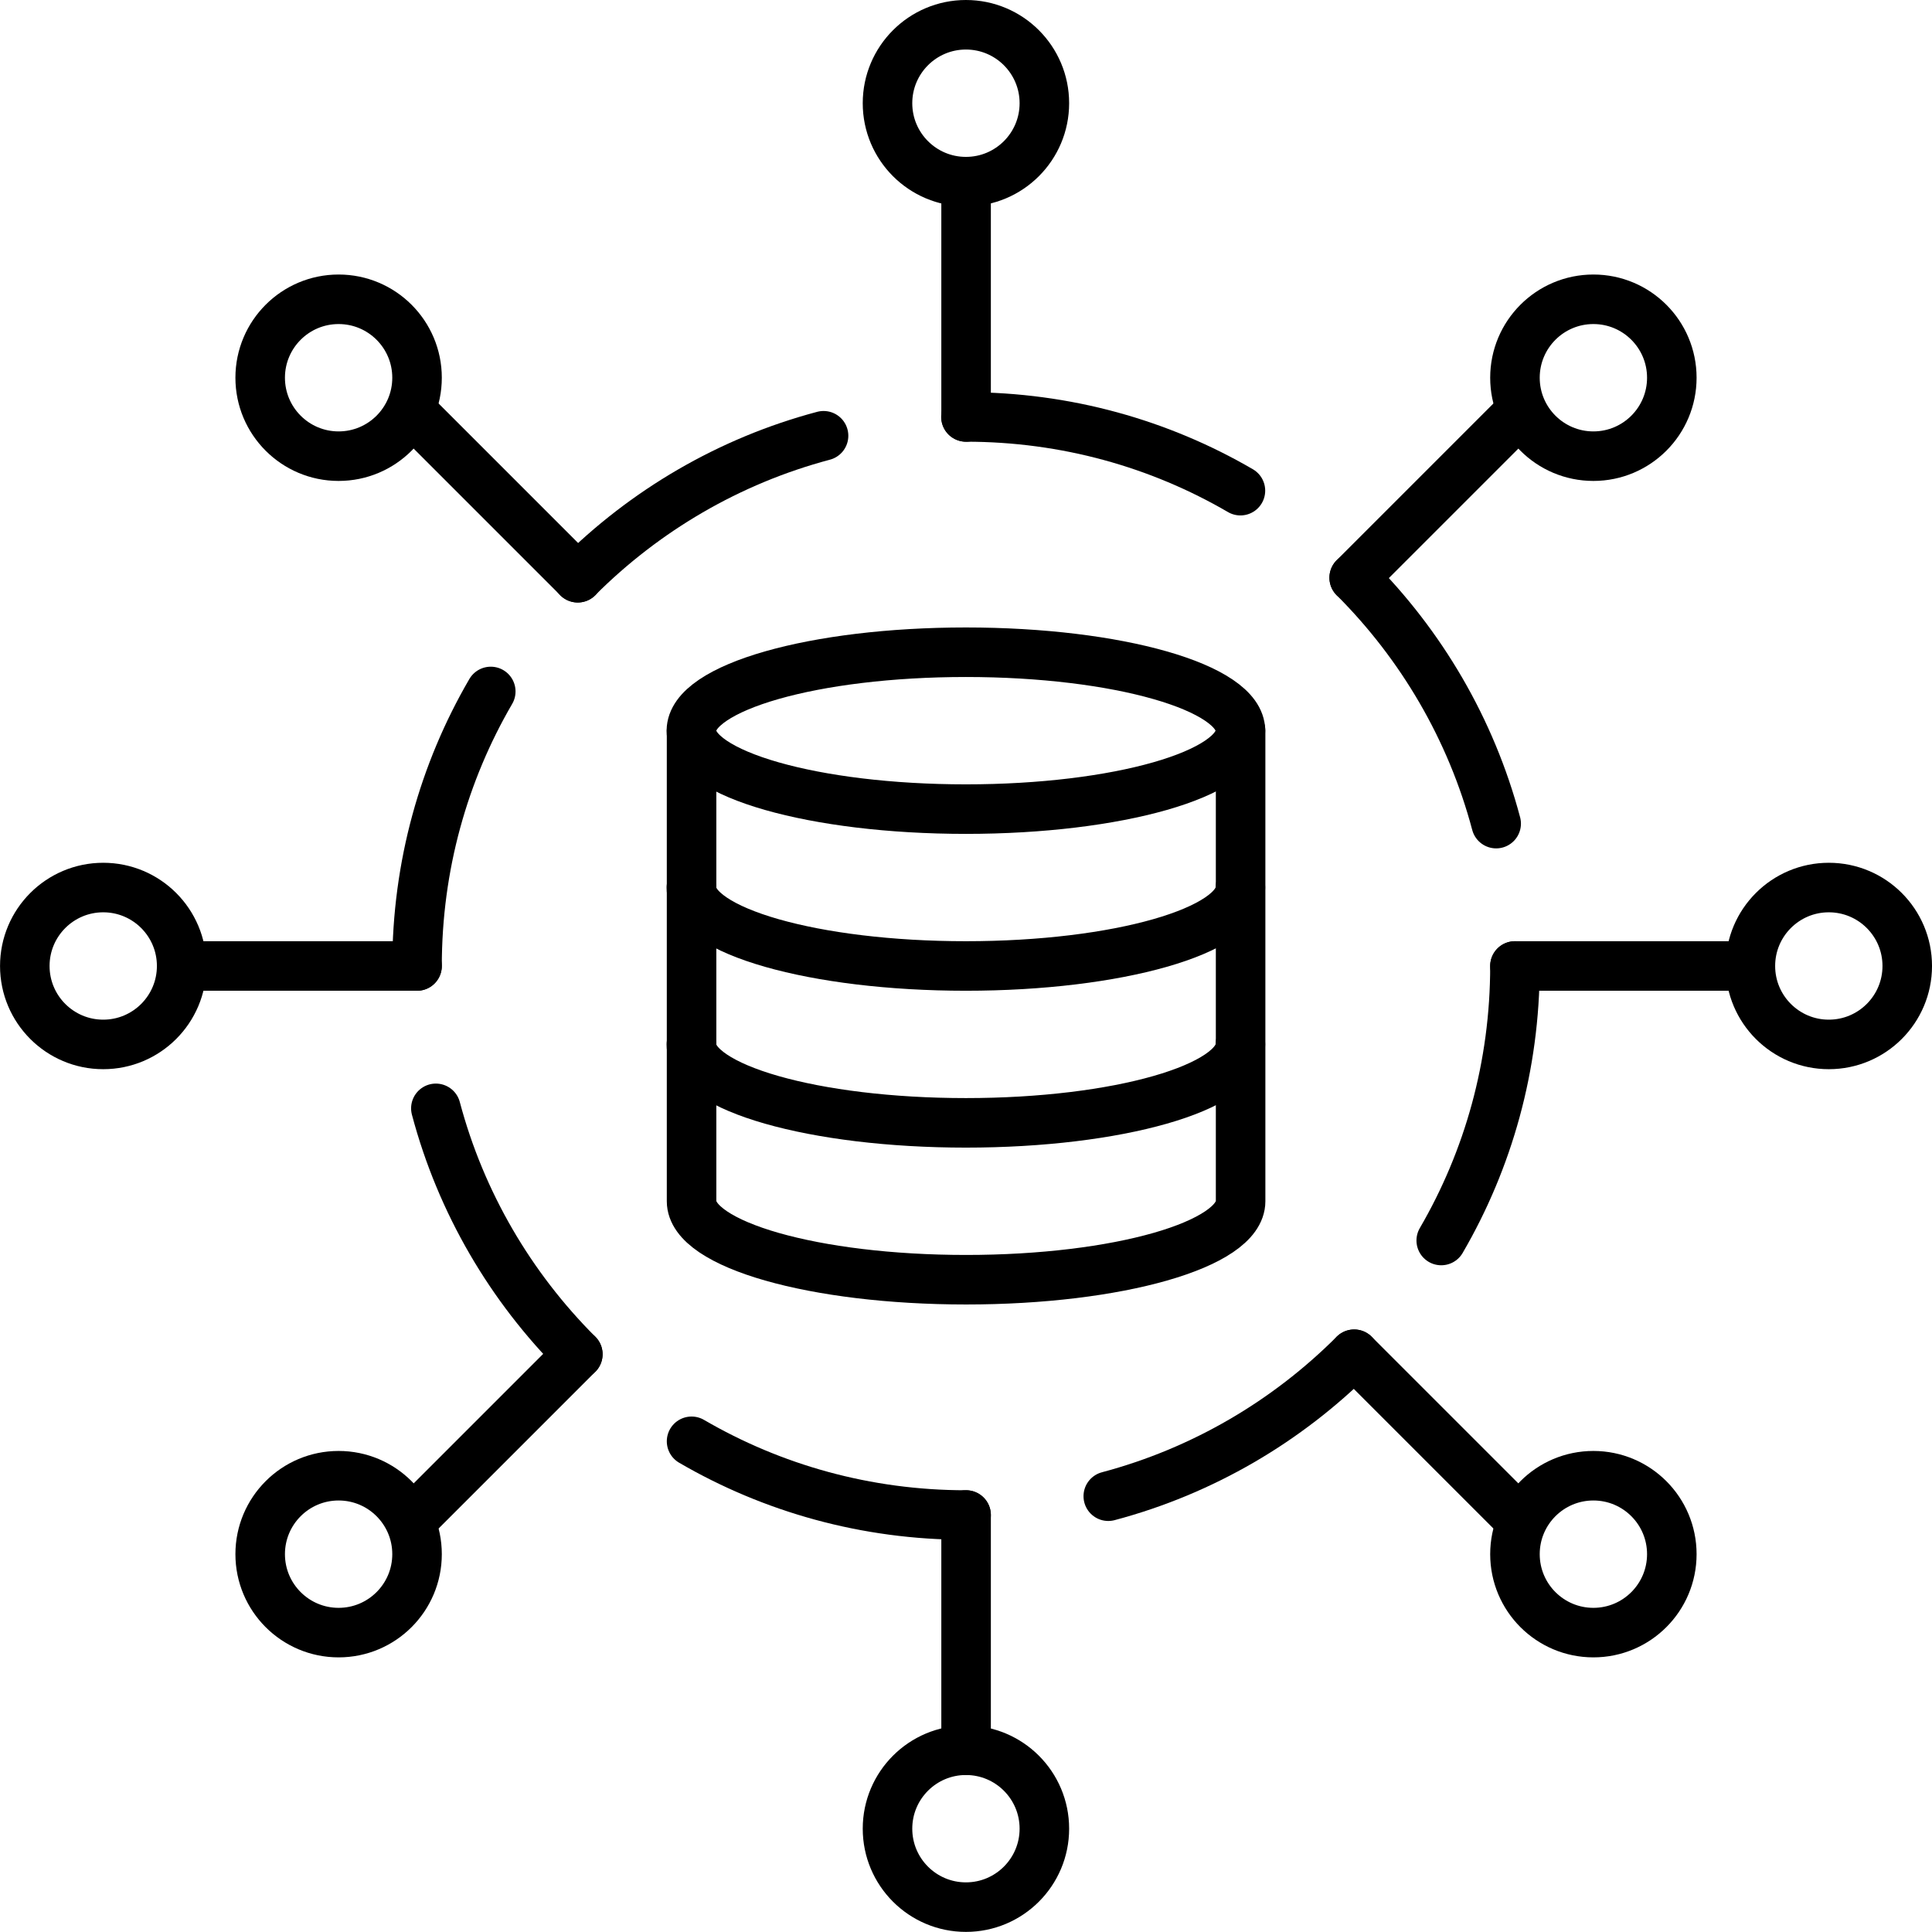
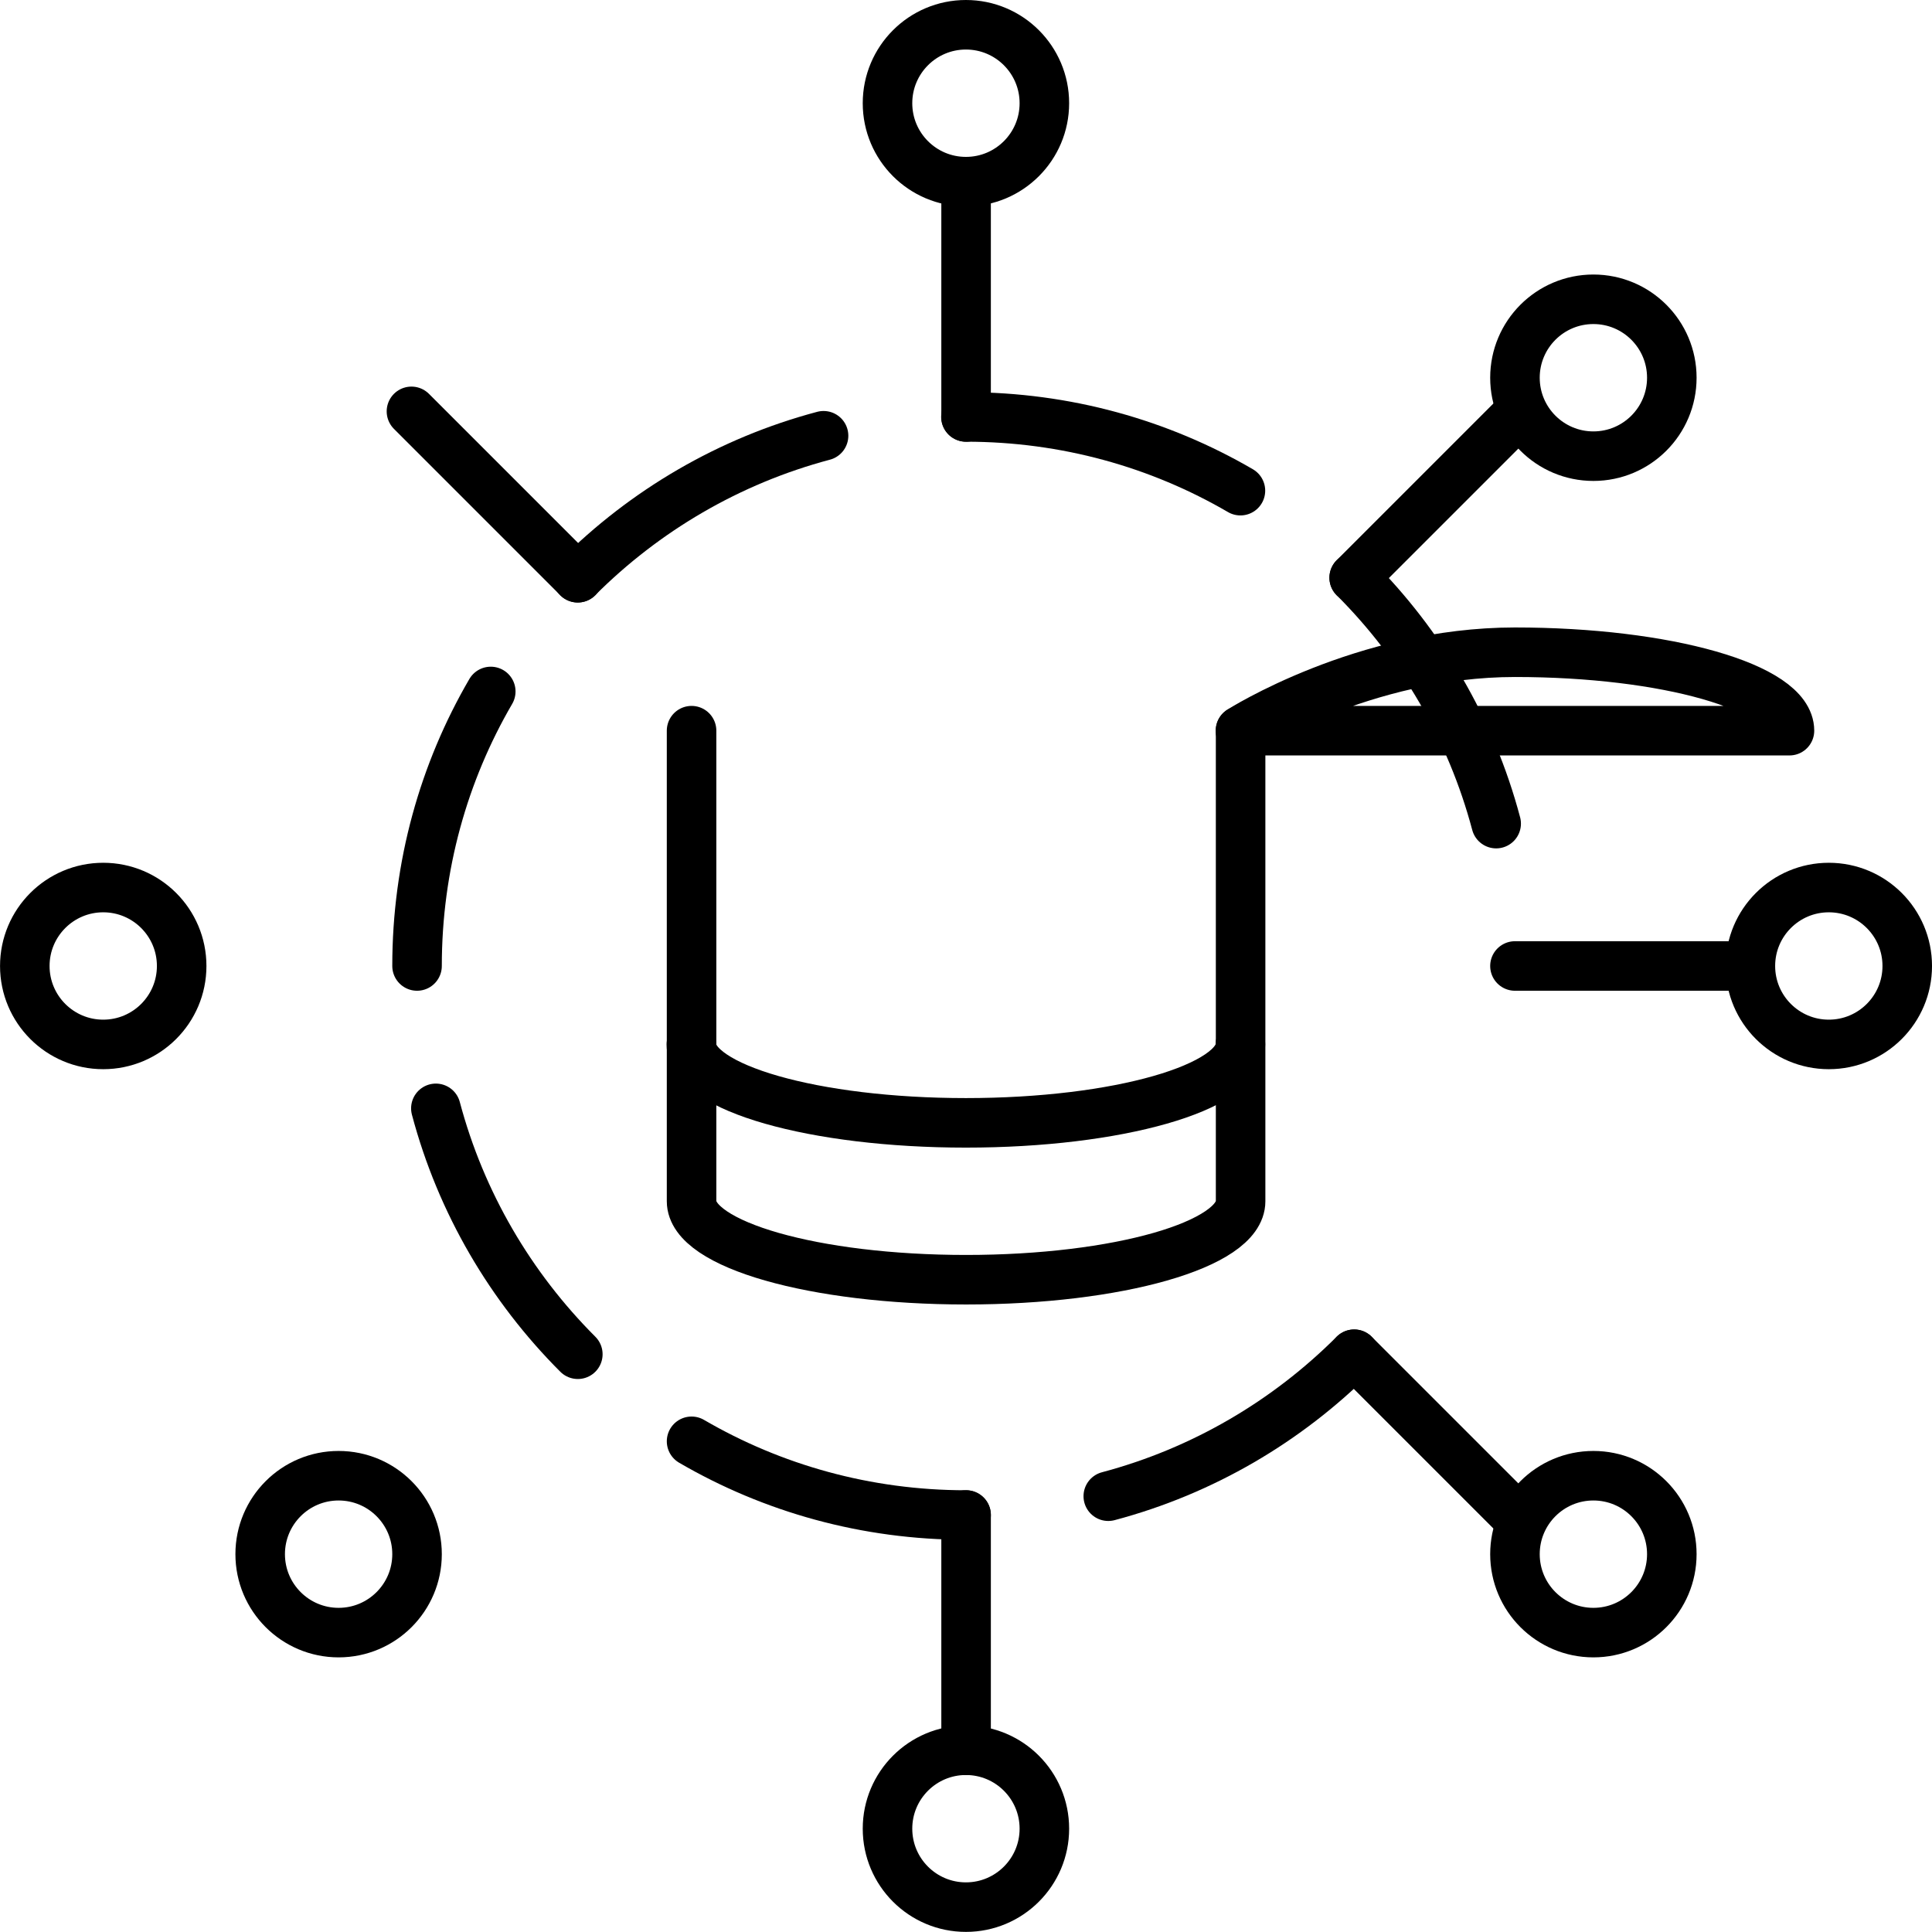
<svg xmlns="http://www.w3.org/2000/svg" width="110.07mm" height="110.07mm" version="1.1" viewBox="0 0 110.07 110.07">
  <g transform="translate(-214.6 -27.426)" fill="none" stroke="#000" stroke-linecap="round" stroke-linejoin="round" stroke-miterlimit="10" stroke-width="2.822">
    <path d="m261.52 52.252c-5.384 1.43-10.188 4.268-14.009 8.088" />
    <path d="m242.56 66.82c-2.681 4.602-4.2 9.942-4.2 15.64" />
    <path d="m247.52 104.58c-3.821-3.821-6.658-8.624-8.088-14.009" />
    <path d="m269.64 113.74c-5.697 0-11.037-1.519-15.64-4.2" />
    <path d="m291.75 104.58c-3.821 3.821-8.624 6.658-14.009 8.088" />
-     <path d="m300.91 82.46c0 5.697-1.519 11.037-4.2 15.64" />
    <path d="m299.84 74.349c-1.43-5.384-4.268-10.188-8.088-14.009" />
    <path d="m285.27 55.38c-4.603-2.681-9.942-4.2-15.64-4.2" />
    <path d="m274.1 33.306c0 2.468-2.001 4.469-4.469 4.469-2.468 0-4.468-2.001-4.468-4.469s2.001-4.469 4.468-4.469c2.468 0 4.469 2.001 4.469 4.469z" />
-     <path d="m238.36 48.946c0 2.468-2.001 4.469-4.469 4.469-2.468 0-4.468-2.001-4.468-4.469s2.001-4.469 4.468-4.469c2.468 0 4.469 2.001 4.469 4.469z" />
    <path d="m300.91 48.946c0 2.468 2.001 4.469 4.469 4.469 2.468 0 4.468-2.001 4.468-4.469s-2.001-4.469-4.468-4.469c-2.468 0-4.469 2.001-4.469 4.469z" />
    <path d="m238.36 115.97c0-2.468-2.001-4.469-4.469-4.469-2.468 0-4.468 2.001-4.468 4.469s2.001 4.469 4.468 4.469c2.468 0 4.469-2.001 4.469-4.469z" />
    <path d="m300.91 115.97c0-2.468 2.001-4.469 4.469-4.469 2.468 0 4.468 2.001 4.468 4.469s-2.001 4.469-4.468 4.469c-2.468 0-4.469-2.001-4.469-4.469z" />
    <path d="m224.95 82.46c0 2.468-2.001 4.469-4.469 4.469-2.468 0-4.468-2.001-4.468-4.469s2.001-4.469 4.468-4.469c2.468 0 4.469 2.001 4.469 4.469z" />
    <path d="m323.26 82.46c0 2.468-2.001 4.469-4.469 4.469-2.468 0-4.468-2.001-4.468-4.469s2.001-4.469 4.468-4.469c2.468 0 4.469 2.001 4.469 4.469z" />
    <path d="m274.1 131.61c0 2.468-2.001 4.469-4.469 4.469-2.468 0-4.468-2.001-4.468-4.469s2.001-4.469 4.468-4.469c2.468 0 4.469 2.001 4.469 4.469z" />
    <path d="m269.64 51.18v-13.406" />
    <path d="m247.52 60.341-9.479-9.479" />
-     <path d="m238.36 82.46h-13.406" />
-     <path d="m247.52 104.58-9.479 9.479" />
    <path d="m269.64 113.74v13.406" />
    <path d="m291.75 104.58 9.479 9.479" />
    <path d="m300.91 82.46h13.406" />
    <path d="m291.75 60.341 9.479-9.479" />
-     <path d="m285.27 69.054c0 2.468-7.002 4.469-15.64 4.469-8.638 0-15.64-2.001-15.64-4.469s7.002-4.469 15.64-4.469c8.637 0 15.64 2.001 15.64 4.469z" />
-     <path d="m285.27 77.991c0 2.468-7.002 4.469-15.64 4.469-8.638 0-15.64-2.001-15.64-4.469" />
+     <path d="m285.27 69.054s7.002-4.469 15.64-4.469c8.637 0 15.64 2.001 15.64 4.469z" />
    <path d="m285.27 86.928c0 2.468-7.002 4.469-15.64 4.469-8.638 0-15.64-2.001-15.64-4.469" />
    <path d="m254 69.054v26.811c0 2.468 7.002 4.469 15.64 4.469 8.638 0 15.64-2.001 15.64-4.469v-26.811" />
  </g>
</svg>